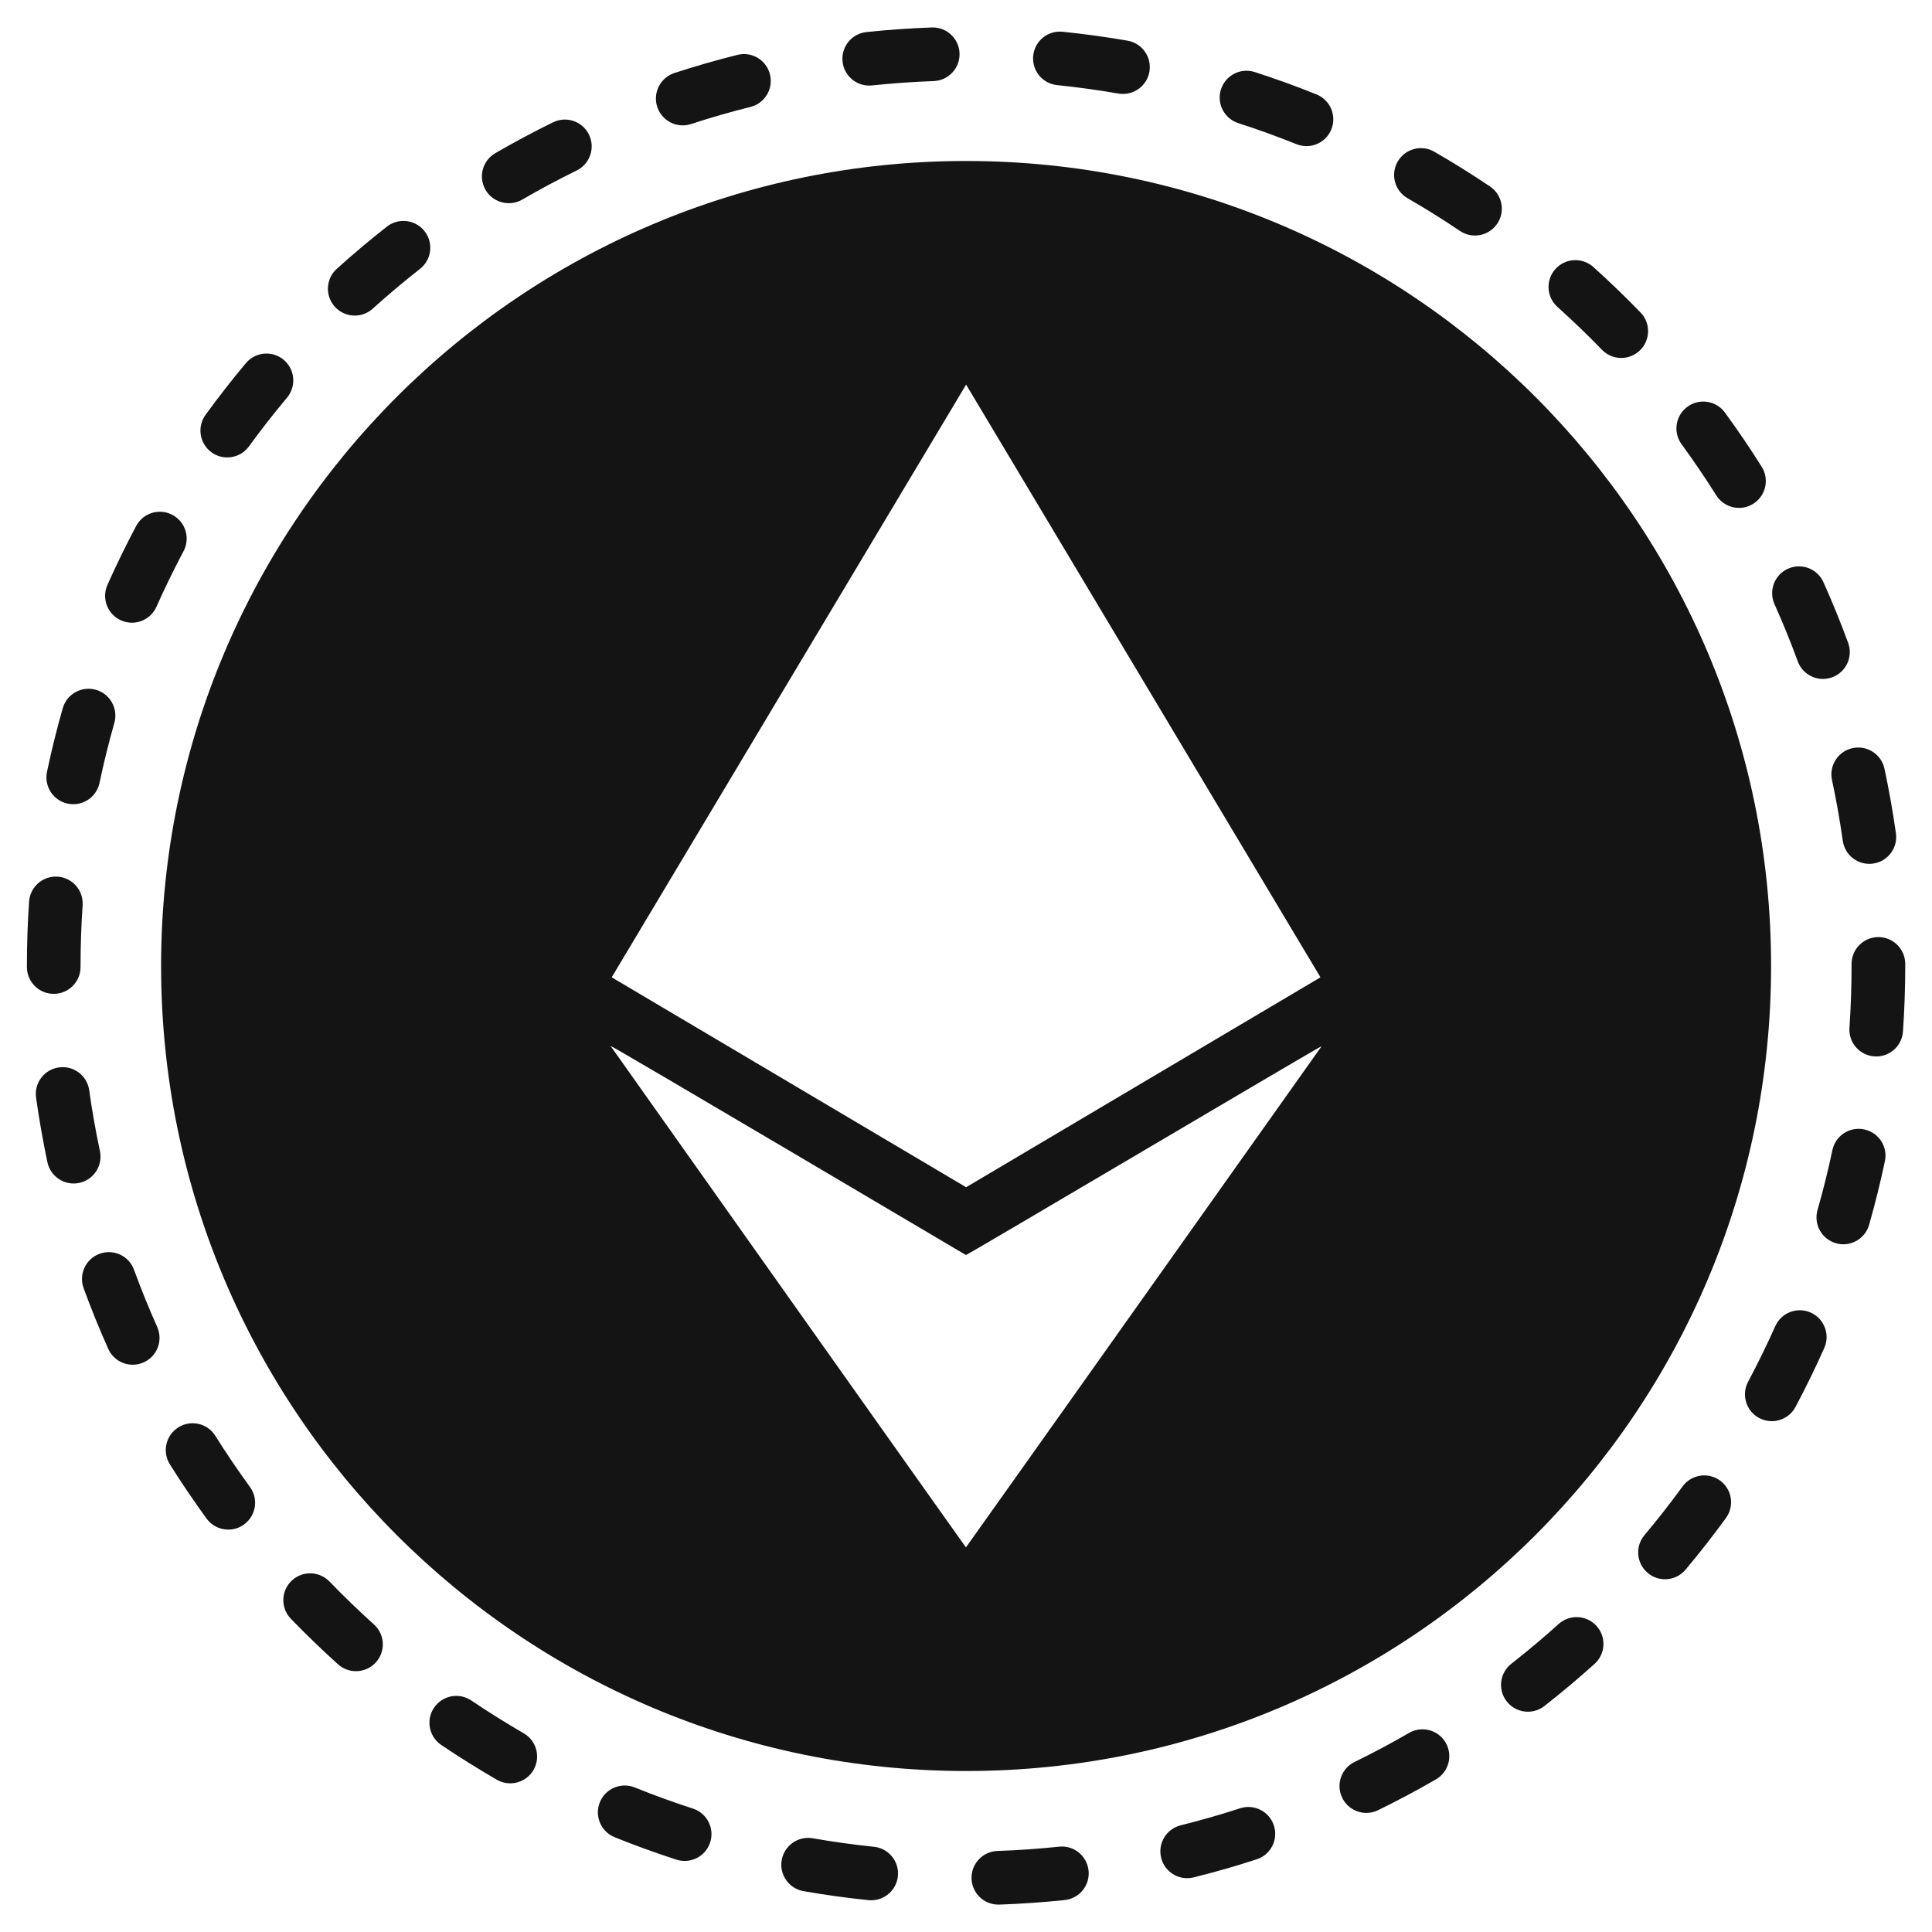
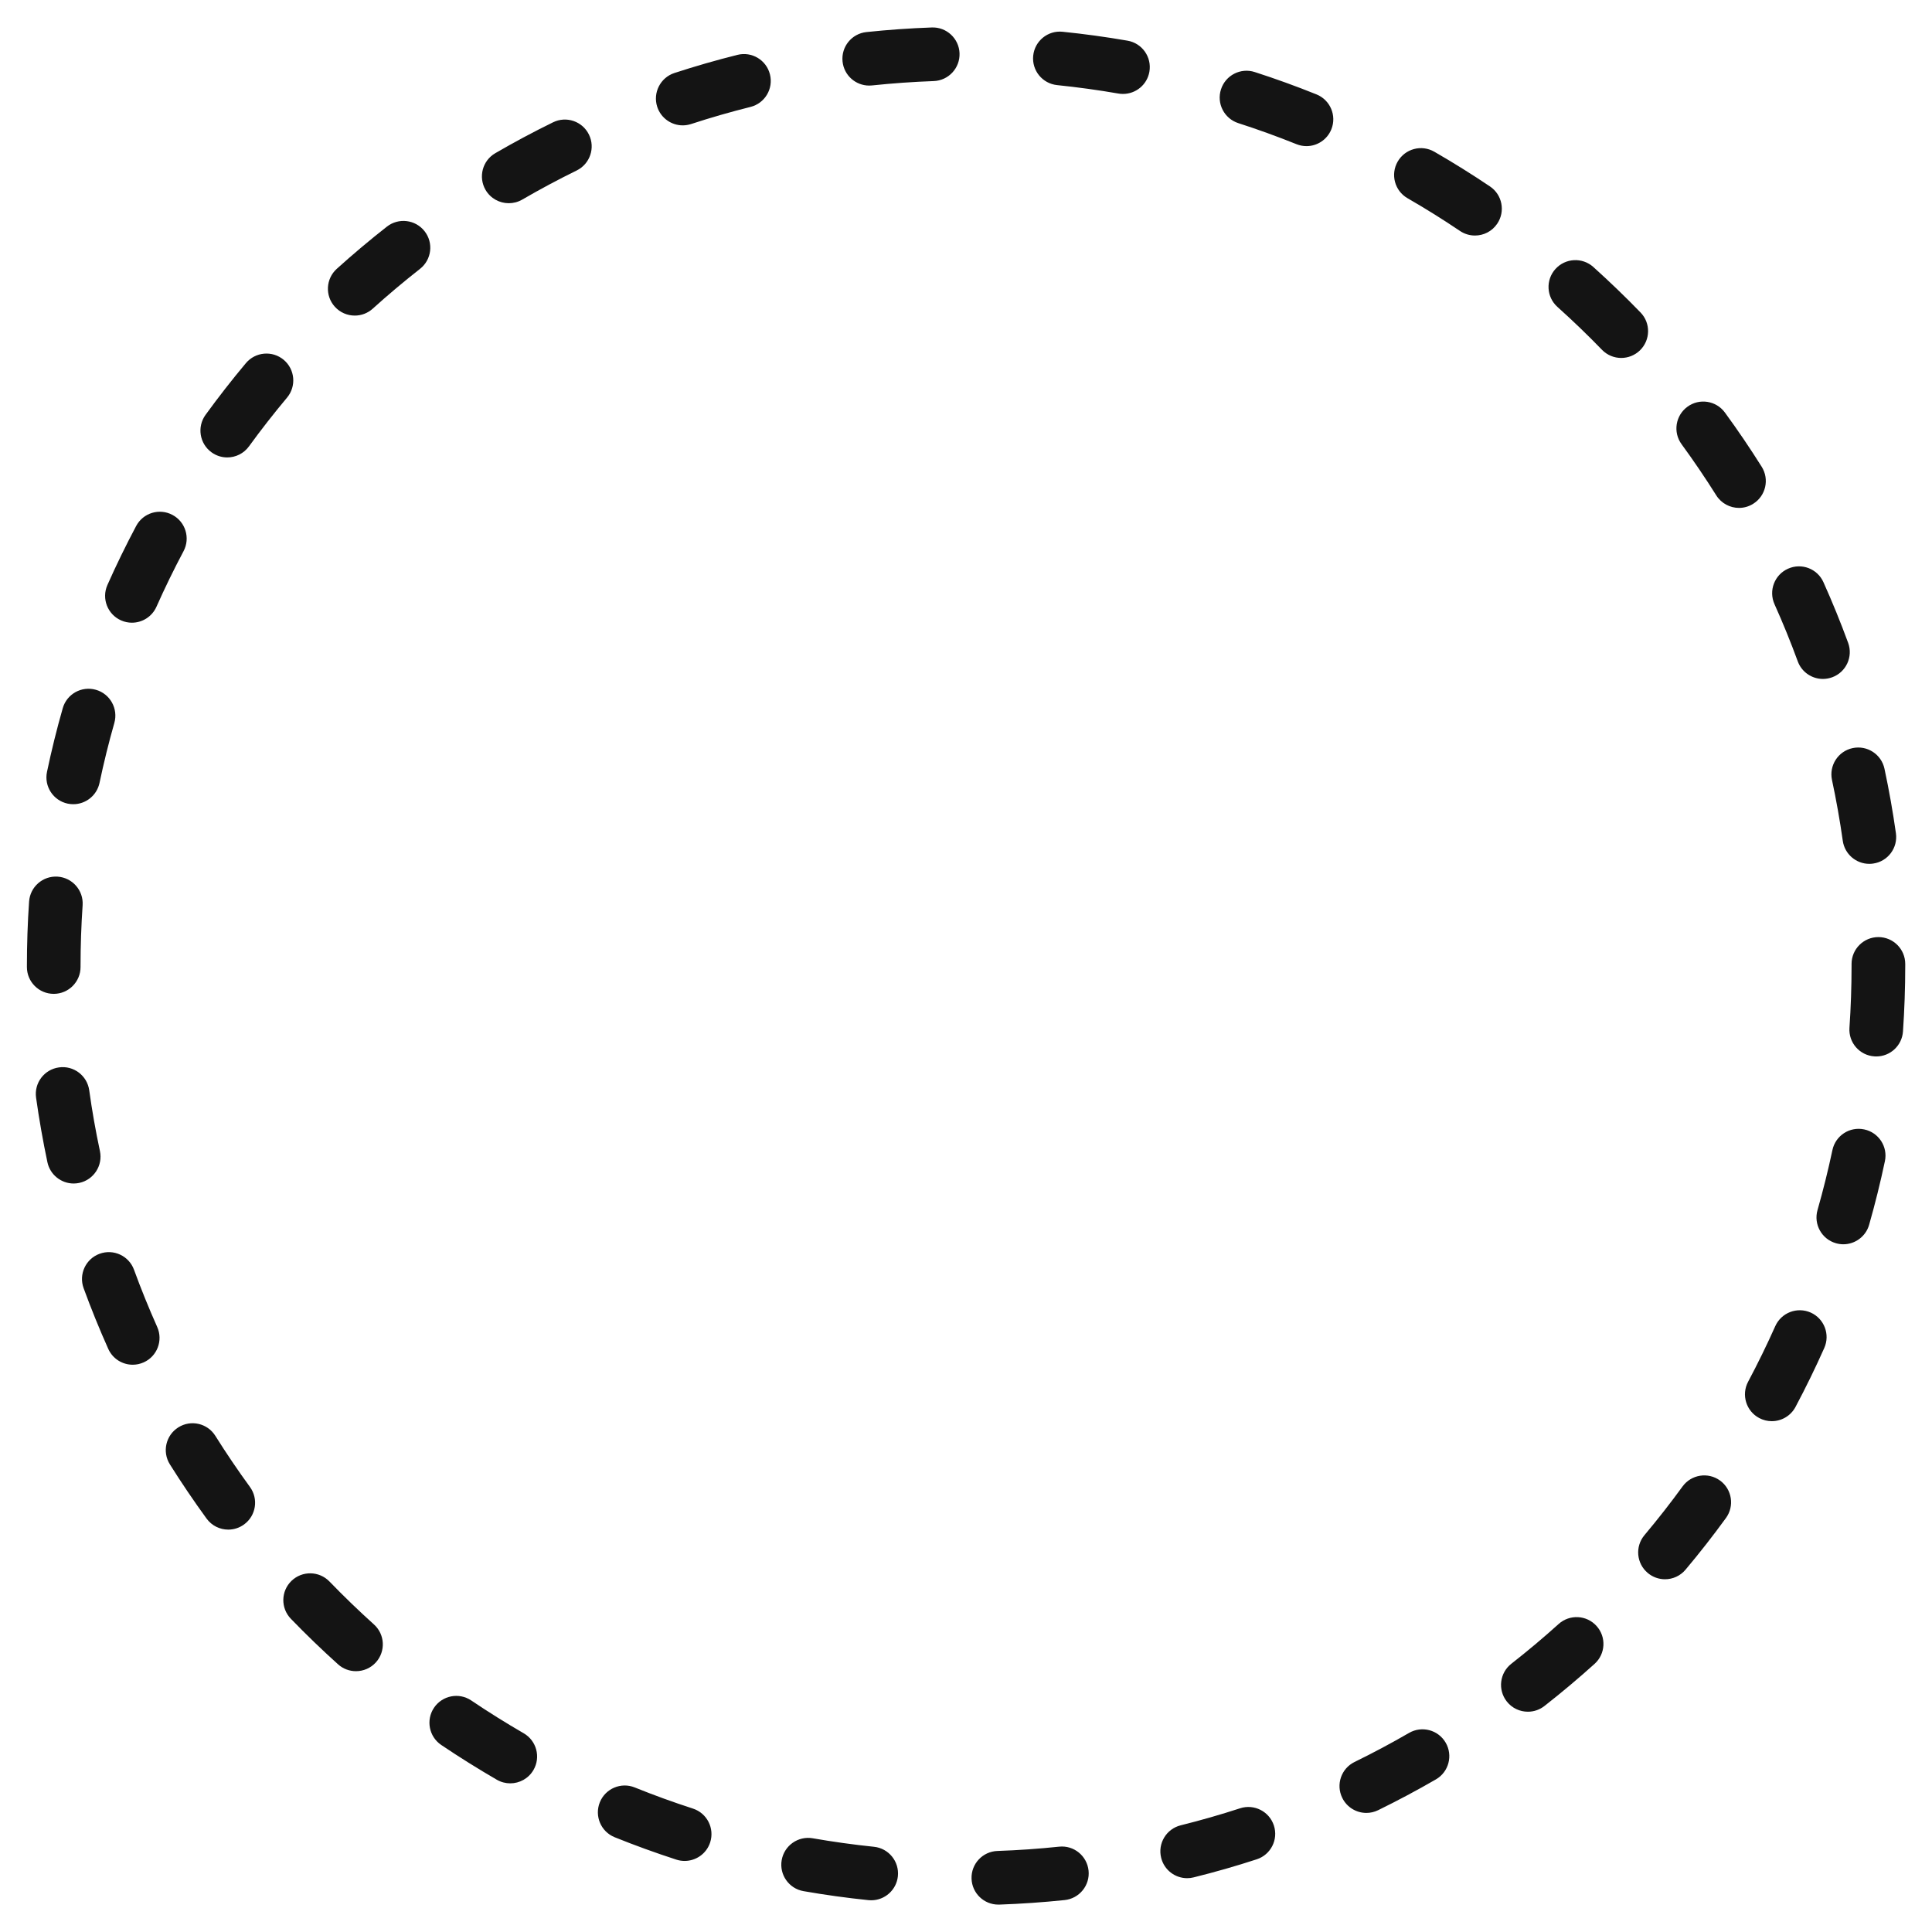
<svg xmlns="http://www.w3.org/2000/svg" width="55" height="55" viewBox="0 0 55 55" fill="none">
  <g clip-path="url(#clip0_716_27450)">
-     <path d="M27.503 4.583C14.846 4.583 4.586 14.844 4.586 27.5C4.586 40.156 14.846 50.417 27.503 50.417C40.159 50.417 50.419 40.156 50.419 27.5C50.419 14.844 40.159 4.583 27.503 4.583ZM27.503 10.949L37.591 27.822L27.503 33.798L17.414 27.822L27.503 10.949ZM27.498 44.051C27.491 44.051 17.405 29.811 17.381 29.775C17.43 29.77 27.468 35.712 27.498 35.728C27.629 35.677 37.58 29.78 37.624 29.783C37.624 29.783 27.505 44.051 27.498 44.051Z" fill="#141414" />
    <path d="M28.421 54.22C28.011 54.22 27.672 53.896 27.658 53.483C27.643 53.061 27.973 52.708 28.395 52.693C28.979 52.673 29.57 52.632 30.15 52.571C30.57 52.526 30.945 52.832 30.989 53.252C31.033 53.671 30.728 54.047 30.308 54.091C29.694 54.155 29.068 54.198 28.448 54.22C28.439 54.22 28.43 54.22 28.421 54.22ZM24.802 54.097C24.776 54.097 24.749 54.096 24.722 54.093C24.107 54.03 23.485 53.944 22.875 53.837C22.459 53.765 22.181 53.369 22.253 52.954C22.326 52.538 22.722 52.26 23.137 52.332C23.712 52.432 24.299 52.514 24.88 52.574C25.299 52.617 25.604 52.993 25.561 53.412C25.52 53.805 25.188 54.097 24.802 54.097ZM33.796 53.468C33.454 53.468 33.142 53.236 33.056 52.889C32.953 52.479 33.203 52.065 33.612 51.963C34.179 51.822 34.748 51.659 35.303 51.478C35.704 51.348 36.135 51.568 36.265 51.969C36.396 52.37 36.176 52.801 35.775 52.931C35.187 53.123 34.583 53.296 33.981 53.445C33.919 53.461 33.857 53.468 33.796 53.468ZM19.49 52.977C19.412 52.977 19.333 52.965 19.255 52.94C18.664 52.748 18.073 52.534 17.498 52.302C17.107 52.144 16.918 51.698 17.076 51.307C17.234 50.916 17.68 50.727 18.07 50.885C18.612 51.104 19.169 51.306 19.725 51.486C20.127 51.616 20.347 52.047 20.217 52.449C20.112 52.772 19.812 52.977 19.49 52.977ZM38.898 51.61C38.615 51.61 38.343 51.452 38.211 51.181C38.025 50.803 38.182 50.345 38.561 50.16C39.086 49.903 39.608 49.625 40.112 49.333C40.478 49.121 40.945 49.246 41.156 49.611C41.367 49.976 41.243 50.444 40.878 50.655C40.343 50.965 39.789 51.26 39.233 51.532C39.125 51.585 39.01 51.61 38.898 51.61ZM14.526 50.768C14.396 50.768 14.265 50.735 14.145 50.666C13.608 50.355 13.076 50.022 12.562 49.676C12.212 49.44 12.12 48.965 12.356 48.615C12.592 48.266 13.067 48.173 13.416 48.409C13.901 48.736 14.403 49.05 14.909 49.343C15.274 49.554 15.399 50.021 15.188 50.386C15.047 50.631 14.79 50.768 14.526 50.768ZM43.496 48.729C43.269 48.729 43.044 48.629 42.894 48.436C42.634 48.104 42.692 47.624 43.024 47.364C43.485 47.003 43.938 46.623 44.371 46.232C44.685 45.95 45.168 45.975 45.45 46.288C45.733 46.602 45.708 47.084 45.394 47.367C44.935 47.781 44.454 48.185 43.966 48.567C43.826 48.676 43.66 48.729 43.496 48.729ZM10.134 47.575C9.952 47.575 9.769 47.511 9.623 47.379C9.164 46.966 8.712 46.53 8.281 46.084C7.987 45.781 7.995 45.297 8.298 45.004C8.602 44.711 9.085 44.719 9.379 45.022C9.785 45.442 10.211 45.853 10.645 46.244C10.959 46.526 10.984 47.009 10.702 47.323C10.551 47.49 10.343 47.575 10.134 47.575ZM47.399 44.958C47.225 44.958 47.051 44.899 46.908 44.779C46.585 44.508 46.543 44.026 46.814 43.703C47.191 43.254 47.556 42.788 47.899 42.316C48.147 41.975 48.625 41.9 48.966 42.148C49.307 42.396 49.382 42.874 49.134 43.215C48.77 43.715 48.384 44.21 47.984 44.685C47.833 44.865 47.617 44.958 47.399 44.958ZM6.499 43.545C6.263 43.545 6.03 43.436 5.881 43.231C5.517 42.731 5.165 42.211 4.836 41.687C4.612 41.329 4.72 40.858 5.077 40.634C5.434 40.409 5.906 40.517 6.13 40.875C6.44 41.369 6.772 41.859 7.116 42.331C7.364 42.672 7.289 43.15 6.948 43.398C6.812 43.497 6.655 43.545 6.499 43.545ZM50.439 40.458C50.317 40.458 50.195 40.429 50.08 40.368C49.708 40.17 49.567 39.707 49.765 39.335C50.04 38.819 50.3 38.286 50.538 37.753C50.71 37.368 51.161 37.195 51.547 37.366C51.932 37.538 52.105 37.99 51.933 38.375C51.681 38.941 51.405 39.506 51.114 40.053C50.976 40.311 50.712 40.458 50.439 40.458ZM3.778 38.851C3.486 38.851 3.207 38.682 3.081 38.398C2.828 37.833 2.592 37.251 2.38 36.671C2.236 36.275 2.44 35.836 2.836 35.692C3.232 35.547 3.671 35.751 3.815 36.147C4.015 36.694 4.237 37.242 4.475 37.775C4.647 38.16 4.475 38.612 4.09 38.784C3.988 38.829 3.883 38.851 3.778 38.851ZM52.476 35.422C52.406 35.422 52.336 35.412 52.265 35.392C51.86 35.276 51.625 34.853 51.741 34.448C51.901 33.886 52.044 33.312 52.165 32.741C52.252 32.328 52.657 32.064 53.07 32.152C53.483 32.239 53.747 32.644 53.659 33.057C53.531 33.663 53.38 34.272 53.21 34.868C53.114 35.203 52.808 35.422 52.476 35.422ZM2.097 33.692C1.744 33.692 1.427 33.446 1.35 33.087C1.222 32.48 1.113 31.862 1.027 31.249C0.968 30.831 1.259 30.445 1.677 30.387C2.094 30.327 2.481 30.619 2.54 31.037C2.62 31.615 2.723 32.198 2.845 32.769C2.932 33.181 2.669 33.587 2.256 33.675C2.203 33.686 2.149 33.692 2.097 33.692ZM53.413 30.075C53.395 30.075 53.377 30.074 53.359 30.073C52.938 30.044 52.621 29.68 52.65 29.259C52.69 28.678 52.71 28.086 52.71 27.5L52.71 27.441C52.71 27.02 53.052 26.677 53.474 26.677C53.896 26.677 54.238 27.02 54.238 27.441L54.238 27.494C54.238 28.121 54.216 28.748 54.174 29.363C54.146 29.767 53.811 30.075 53.413 30.075ZM1.53 28.293C1.108 28.293 0.766 27.951 0.766 27.529V27.506C0.766 26.89 0.786 26.274 0.828 25.667C0.856 25.246 1.221 24.928 1.641 24.956C2.062 24.985 2.38 25.349 2.352 25.77C2.313 26.343 2.293 26.925 2.293 27.5V27.529C2.293 27.951 1.951 28.293 1.53 28.293ZM53.215 24.592C52.841 24.592 52.514 24.317 52.46 23.935C52.378 23.357 52.275 22.775 52.153 22.204C52.065 21.791 52.328 21.385 52.74 21.297C53.153 21.209 53.559 21.472 53.647 21.884C53.777 22.49 53.886 23.108 53.973 23.721C54.032 24.139 53.741 24.526 53.324 24.584C53.287 24.59 53.251 24.592 53.215 24.592ZM2.086 22.894C2.034 22.894 1.981 22.889 1.928 22.878C1.515 22.791 1.251 22.386 1.338 21.973C1.465 21.367 1.616 20.757 1.786 20.162C1.901 19.756 2.324 19.521 2.73 19.637C3.135 19.752 3.37 20.175 3.255 20.581C3.095 21.142 2.953 21.716 2.833 22.288C2.757 22.647 2.44 22.894 2.086 22.894ZM51.895 19.328C51.584 19.328 51.291 19.136 51.178 18.826C50.978 18.279 50.755 17.732 50.516 17.2C50.344 16.814 50.516 16.362 50.901 16.19C51.286 16.017 51.738 16.189 51.91 16.575C52.164 17.14 52.4 17.721 52.613 18.301C52.758 18.697 52.554 19.136 52.158 19.281C52.072 19.312 51.983 19.328 51.895 19.328ZM3.755 17.727C3.652 17.727 3.546 17.706 3.446 17.661C3.06 17.49 2.887 17.038 3.058 16.653C3.309 16.087 3.585 15.522 3.876 14.974C4.074 14.601 4.536 14.459 4.909 14.658C5.281 14.855 5.423 15.318 5.225 15.691C4.951 16.207 4.691 16.74 4.454 17.273C4.327 17.558 4.048 17.727 3.755 17.727ZM49.506 14.459C49.252 14.459 49.003 14.332 48.858 14.101C48.548 13.608 48.216 13.118 47.871 12.646C47.622 12.305 47.697 11.828 48.038 11.579C48.378 11.33 48.856 11.404 49.105 11.745C49.471 12.245 49.823 12.765 50.152 13.288C50.376 13.645 50.269 14.117 49.911 14.341C49.785 14.421 49.645 14.459 49.506 14.459ZM6.469 13.022C6.314 13.022 6.157 12.975 6.021 12.876C5.68 12.629 5.604 12.151 5.852 11.809C6.216 11.308 6.602 10.813 7 10.338C7.271 10.015 7.753 9.973 8.076 10.243C8.399 10.514 8.442 10.996 8.171 11.32C7.796 11.768 7.431 12.235 7.088 12.707C6.938 12.913 6.705 13.022 6.469 13.022ZM46.153 10.19C45.954 10.19 45.755 10.112 45.605 9.958C45.199 9.538 44.772 9.128 44.337 8.737C44.023 8.456 43.997 7.973 44.279 7.659C44.561 7.345 45.044 7.319 45.358 7.6C45.819 8.015 46.271 8.45 46.702 8.895C46.996 9.197 46.988 9.681 46.685 9.975C46.536 10.118 46.345 10.19 46.153 10.19ZM10.099 8.984C9.891 8.984 9.683 8.899 9.532 8.732C9.249 8.419 9.274 7.936 9.587 7.653C10.046 7.239 10.526 6.834 11.014 6.452C11.346 6.192 11.826 6.25 12.086 6.581C12.347 6.913 12.289 7.393 11.957 7.654C11.497 8.015 11.044 8.396 10.611 8.787C10.465 8.919 10.282 8.984 10.099 8.984ZM41.989 6.705C41.842 6.705 41.694 6.663 41.563 6.575C41.079 6.248 40.576 5.935 40.07 5.643C39.704 5.433 39.579 4.966 39.789 4.6C40 4.234 40.467 4.108 40.833 4.32C41.37 4.629 41.903 4.962 42.417 5.308C42.767 5.543 42.859 6.018 42.623 6.368C42.476 6.587 42.235 6.705 41.989 6.705ZM14.484 5.785C14.22 5.785 13.964 5.649 13.822 5.405C13.611 5.04 13.735 4.572 14.1 4.361C14.635 4.05 15.188 3.754 15.744 3.482C16.122 3.296 16.58 3.452 16.766 3.831C16.952 4.21 16.795 4.668 16.416 4.854C15.893 5.11 15.372 5.389 14.867 5.682C14.746 5.752 14.614 5.785 14.484 5.785ZM37.192 4.16C37.097 4.16 37.001 4.142 36.907 4.104C36.364 3.886 35.807 3.684 35.251 3.505C34.85 3.375 34.629 2.945 34.759 2.544C34.888 2.142 35.319 1.921 35.72 2.051C36.31 2.241 36.901 2.455 37.477 2.687C37.869 2.845 38.058 3.29 37.901 3.681C37.781 3.979 37.495 4.16 37.192 4.16ZM19.436 3.569C19.115 3.569 18.816 3.364 18.71 3.042C18.58 2.641 18.799 2.209 19.2 2.078C19.789 1.886 20.392 1.712 20.993 1.562C21.402 1.459 21.817 1.708 21.919 2.118C22.022 2.527 21.773 2.942 21.364 3.044C20.797 3.186 20.229 3.349 19.674 3.531C19.595 3.556 19.515 3.569 19.436 3.569ZM31.969 2.674C31.926 2.674 31.882 2.671 31.838 2.663C31.263 2.563 30.677 2.483 30.096 2.423C29.676 2.381 29.37 2.006 29.413 1.586C29.456 1.166 29.831 0.86 30.251 0.904C30.867 0.967 31.489 1.052 32.099 1.158C32.515 1.23 32.793 1.625 32.721 2.041C32.657 2.413 32.334 2.674 31.969 2.674ZM24.744 2.436C24.358 2.436 24.027 2.145 23.986 1.753C23.941 1.333 24.246 0.957 24.665 0.913C25.28 0.848 25.905 0.804 26.526 0.782C26.945 0.766 27.301 1.096 27.316 1.517C27.331 1.939 27.002 2.293 26.58 2.308C25.995 2.329 25.405 2.371 24.825 2.432C24.798 2.435 24.771 2.436 24.744 2.436Z" fill="#141414" />
  </g>
  <defs>
    <clipPath id="clip0_716_27450">
      <rect width="55" height="55" fill="white" />
    </clipPath>
  </defs>
</svg>